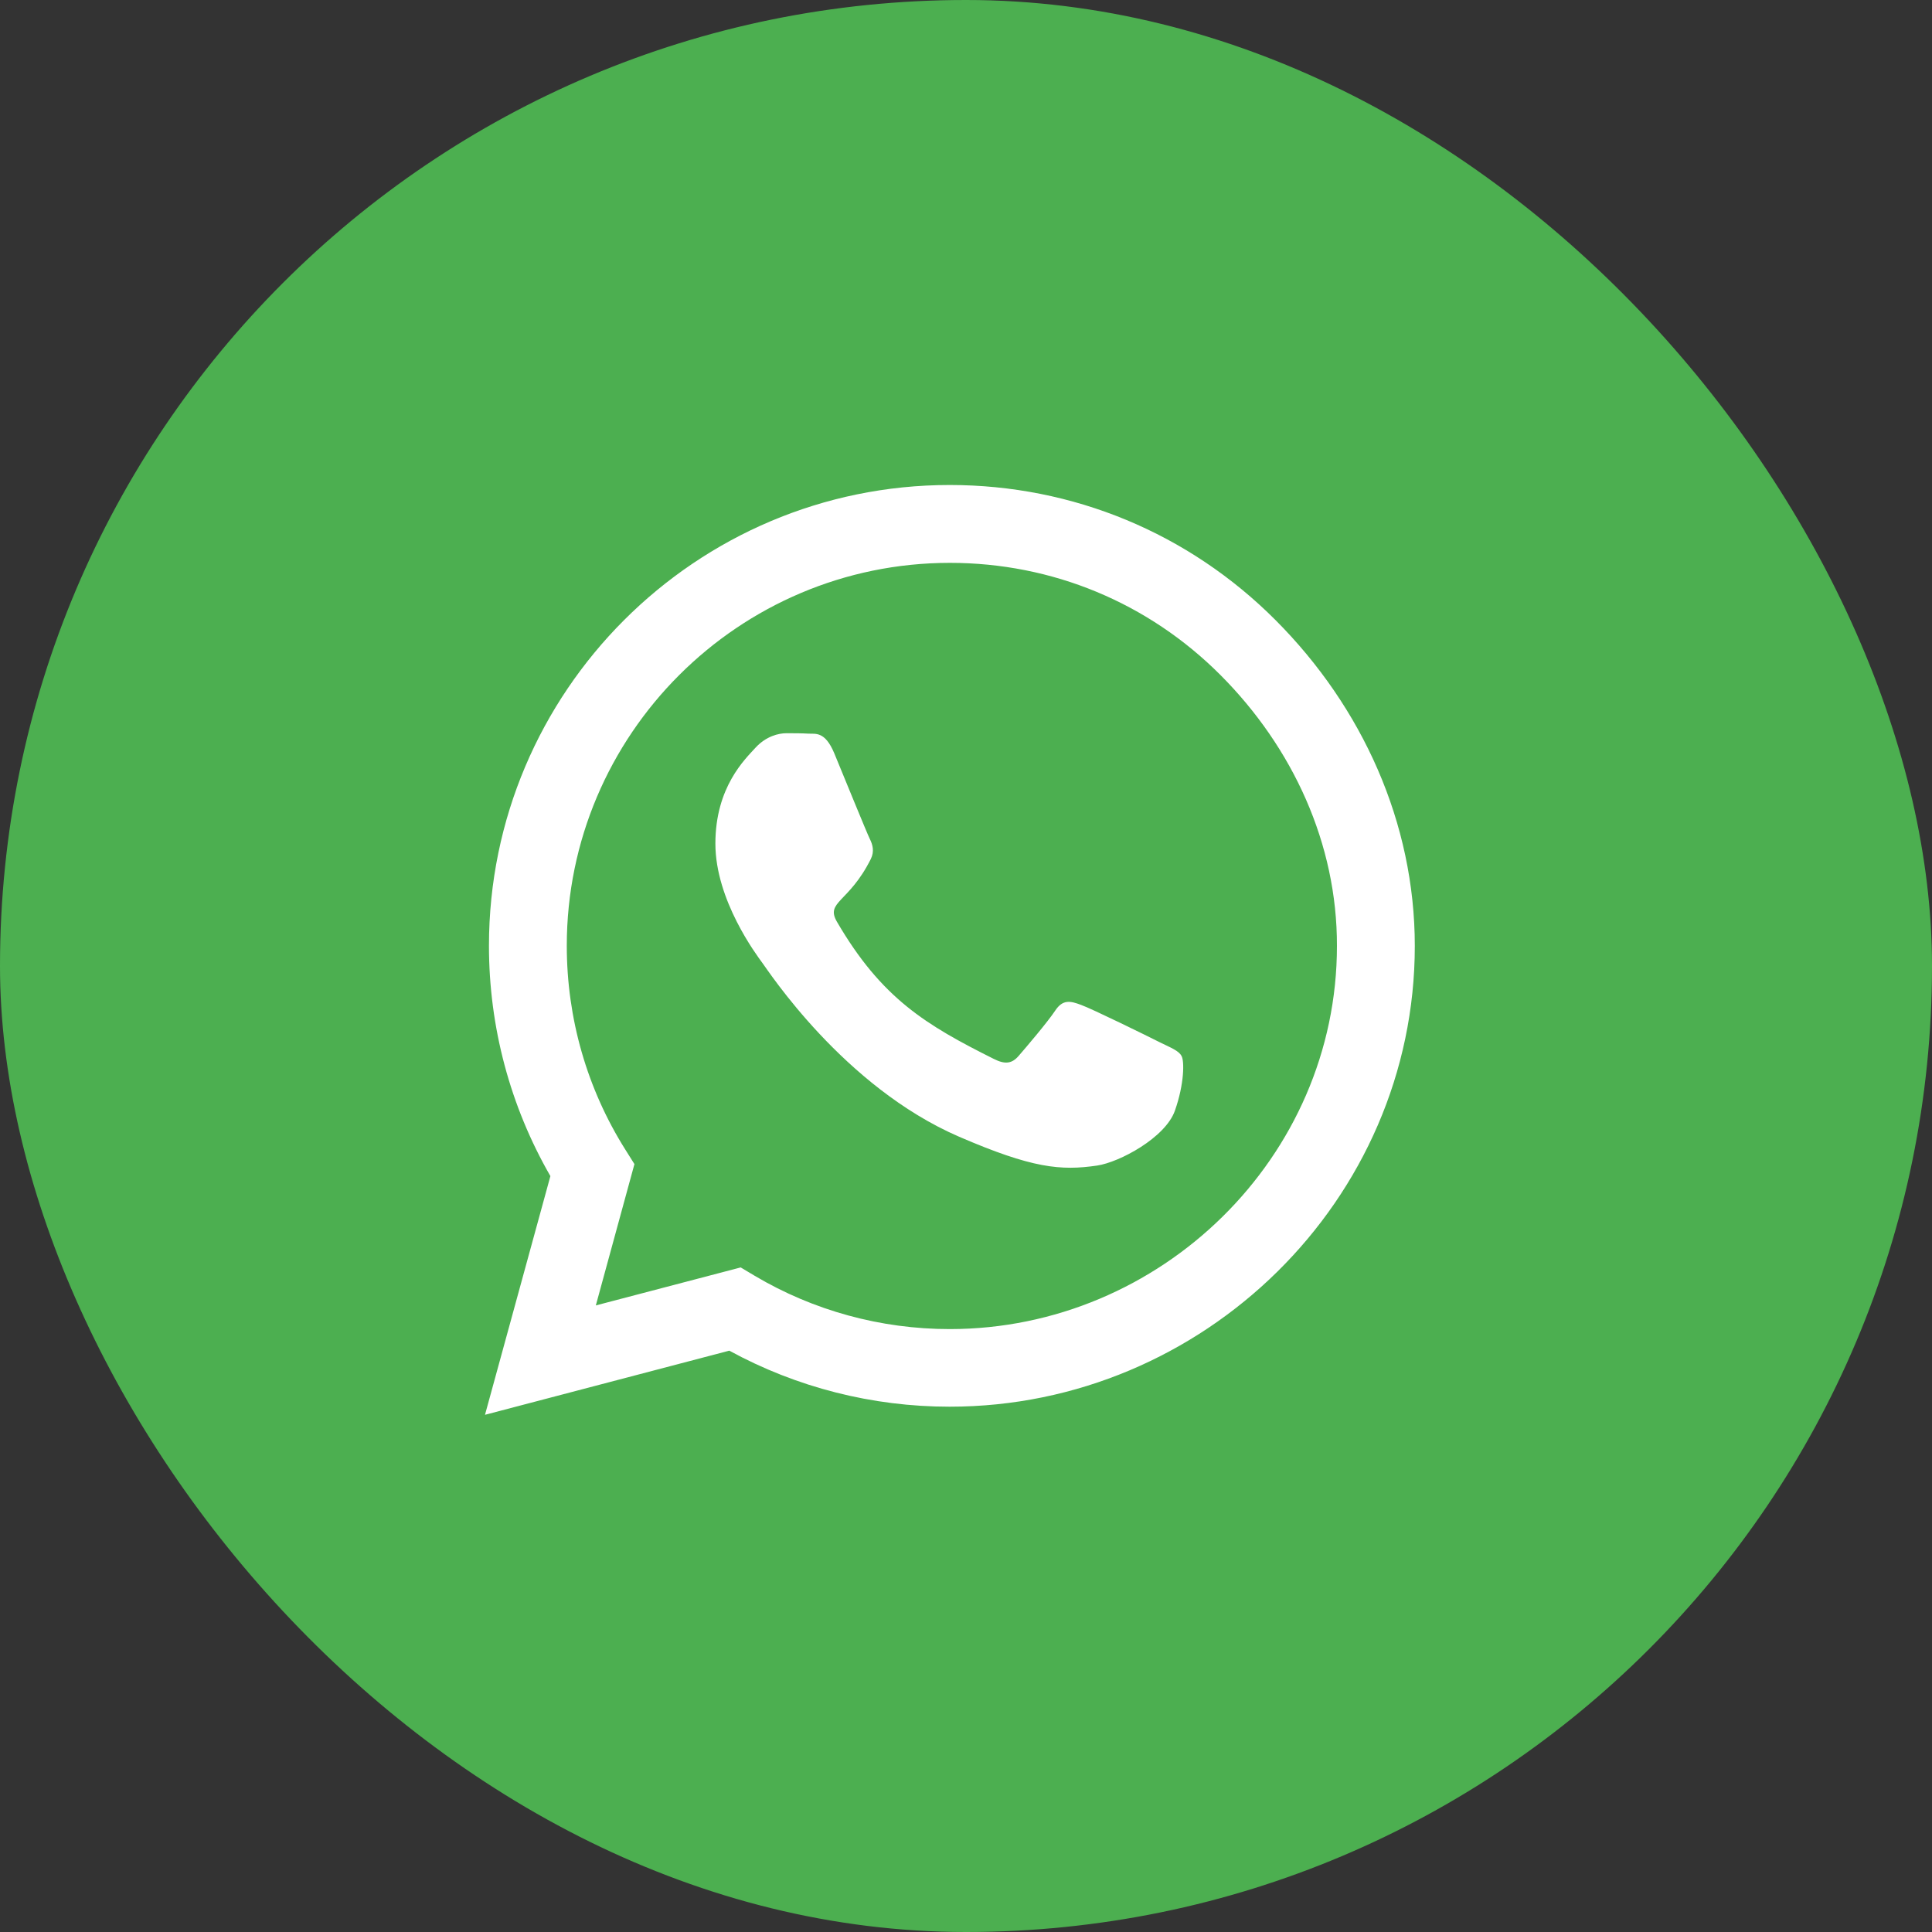
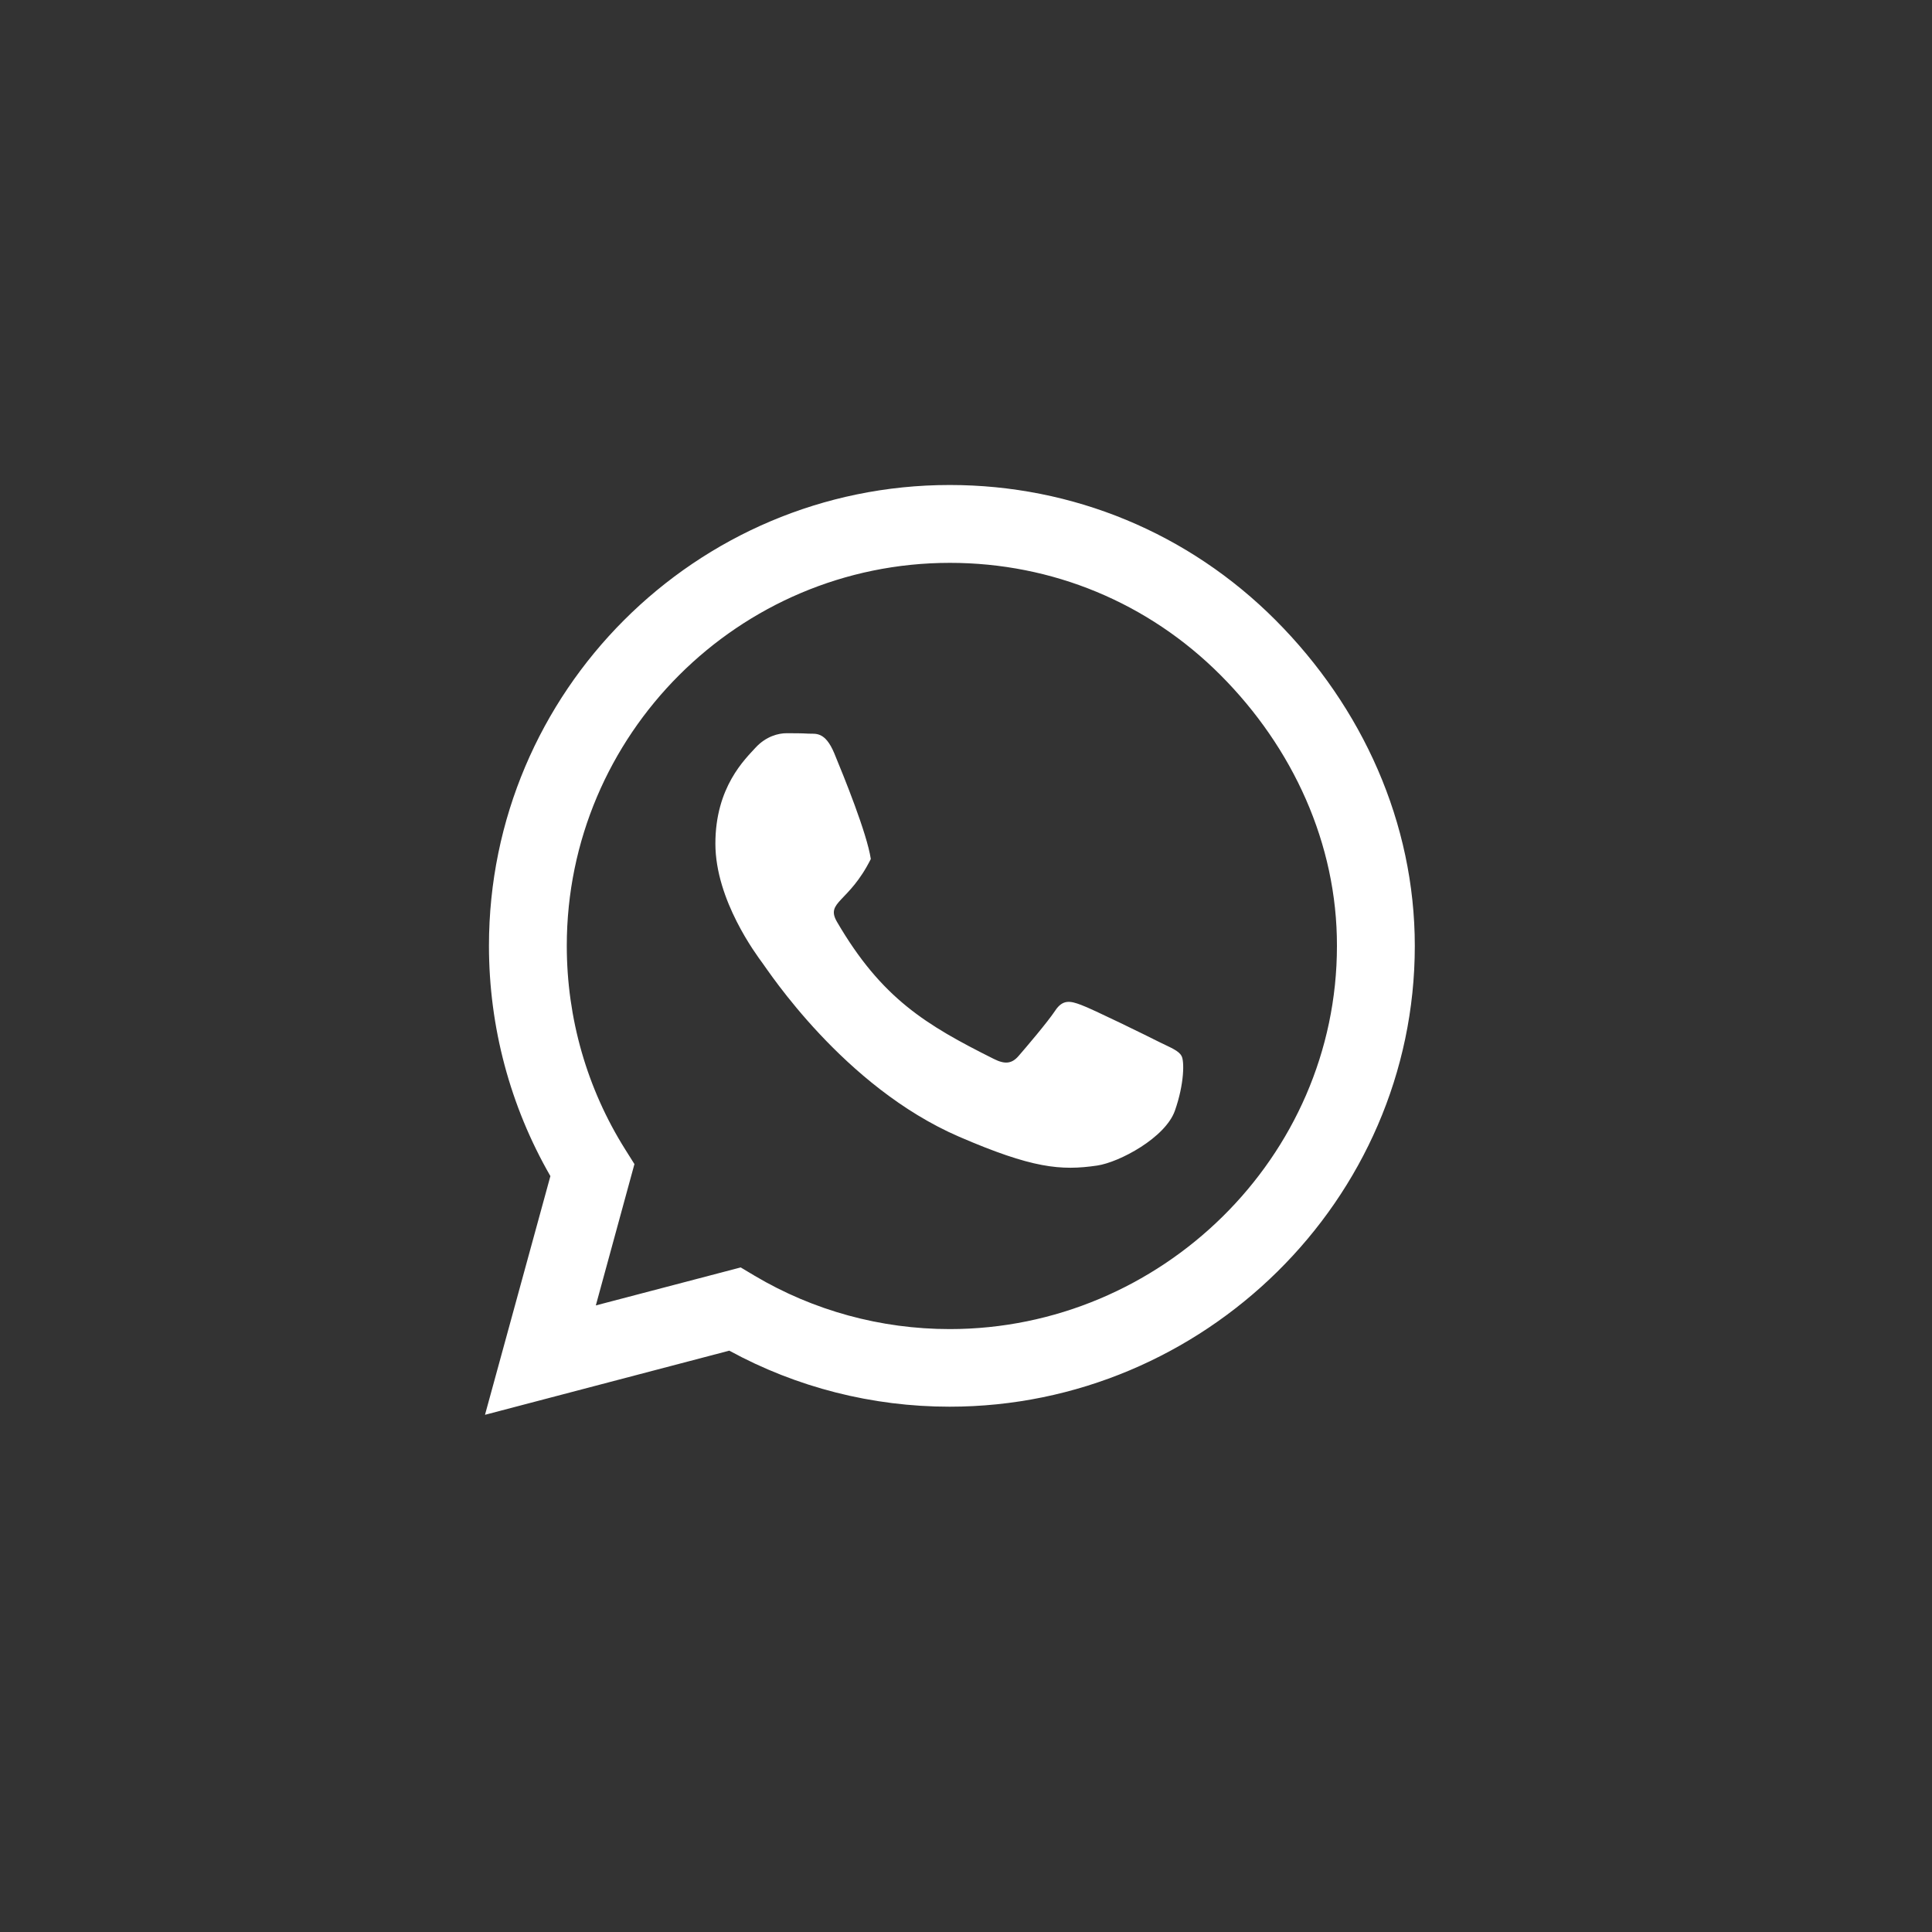
<svg xmlns="http://www.w3.org/2000/svg" width="60" height="60" viewBox="0 0 60 60" fill="none">
  <rect x="0" y="0" width="60" height="60" fill="#333333" stroke="none" />
-   <rect width="60" height="60" rx="30" fill="#4CAF50" />
-   <path d="M39.613 19.258C36.912 16.551 33.316 15.062 29.494 15.062C21.605 15.062 15.185 21.482 15.185 29.371C15.185 31.891 15.842 34.353 17.093 36.525L15.062 43.938L22.649 41.946C24.737 43.087 27.09 43.686 29.487 43.686H29.494C37.376 43.686 43.938 37.267 43.938 29.378C43.938 25.555 42.313 21.965 39.613 19.258ZM29.494 41.276C27.354 41.276 25.259 40.702 23.435 39.619L23.003 39.361L18.504 40.541L19.703 36.152L19.419 35.7C18.227 33.806 17.602 31.62 17.602 29.371C17.602 22.816 22.939 17.48 29.5 17.48C32.678 17.48 35.662 18.717 37.905 20.966C40.148 23.216 41.527 26.2 41.52 29.378C41.52 35.939 36.048 41.276 29.494 41.276ZM36.016 32.368C35.662 32.188 33.902 31.324 33.573 31.208C33.245 31.085 33.006 31.027 32.768 31.389C32.529 31.749 31.846 32.549 31.633 32.794C31.427 33.032 31.215 33.064 30.86 32.884C28.759 31.833 27.38 31.008 25.994 28.63C25.626 27.998 26.361 28.043 27.044 26.677C27.16 26.439 27.102 26.232 27.012 26.052C26.922 25.871 26.206 24.112 25.91 23.396C25.62 22.7 25.323 22.797 25.104 22.784C24.898 22.771 24.66 22.771 24.421 22.771C24.183 22.771 23.796 22.861 23.467 23.216C23.139 23.577 22.217 24.44 22.217 26.2C22.217 27.96 23.499 29.661 23.673 29.9C23.854 30.138 26.194 33.748 29.784 35.301C32.052 36.281 32.942 36.364 34.076 36.197C34.766 36.094 36.19 35.333 36.487 34.495C36.783 33.657 36.783 32.942 36.693 32.794C36.609 32.632 36.371 32.542 36.016 32.368Z" fill="white" />
+   <path d="M39.613 19.258C36.912 16.551 33.316 15.062 29.494 15.062C21.605 15.062 15.185 21.482 15.185 29.371C15.185 31.891 15.842 34.353 17.093 36.525L15.062 43.938L22.649 41.946C24.737 43.087 27.09 43.686 29.487 43.686H29.494C37.376 43.686 43.938 37.267 43.938 29.378C43.938 25.555 42.313 21.965 39.613 19.258ZM29.494 41.276C27.354 41.276 25.259 40.702 23.435 39.619L23.003 39.361L18.504 40.541L19.703 36.152L19.419 35.7C18.227 33.806 17.602 31.62 17.602 29.371C17.602 22.816 22.939 17.48 29.5 17.48C32.678 17.48 35.662 18.717 37.905 20.966C40.148 23.216 41.527 26.2 41.52 29.378C41.52 35.939 36.048 41.276 29.494 41.276ZM36.016 32.368C35.662 32.188 33.902 31.324 33.573 31.208C33.245 31.085 33.006 31.027 32.768 31.389C32.529 31.749 31.846 32.549 31.633 32.794C31.427 33.032 31.215 33.064 30.86 32.884C28.759 31.833 27.38 31.008 25.994 28.63C25.626 27.998 26.361 28.043 27.044 26.677C26.922 25.871 26.206 24.112 25.91 23.396C25.62 22.7 25.323 22.797 25.104 22.784C24.898 22.771 24.66 22.771 24.421 22.771C24.183 22.771 23.796 22.861 23.467 23.216C23.139 23.577 22.217 24.44 22.217 26.2C22.217 27.96 23.499 29.661 23.673 29.9C23.854 30.138 26.194 33.748 29.784 35.301C32.052 36.281 32.942 36.364 34.076 36.197C34.766 36.094 36.19 35.333 36.487 34.495C36.783 33.657 36.783 32.942 36.693 32.794C36.609 32.632 36.371 32.542 36.016 32.368Z" fill="white" />
</svg>